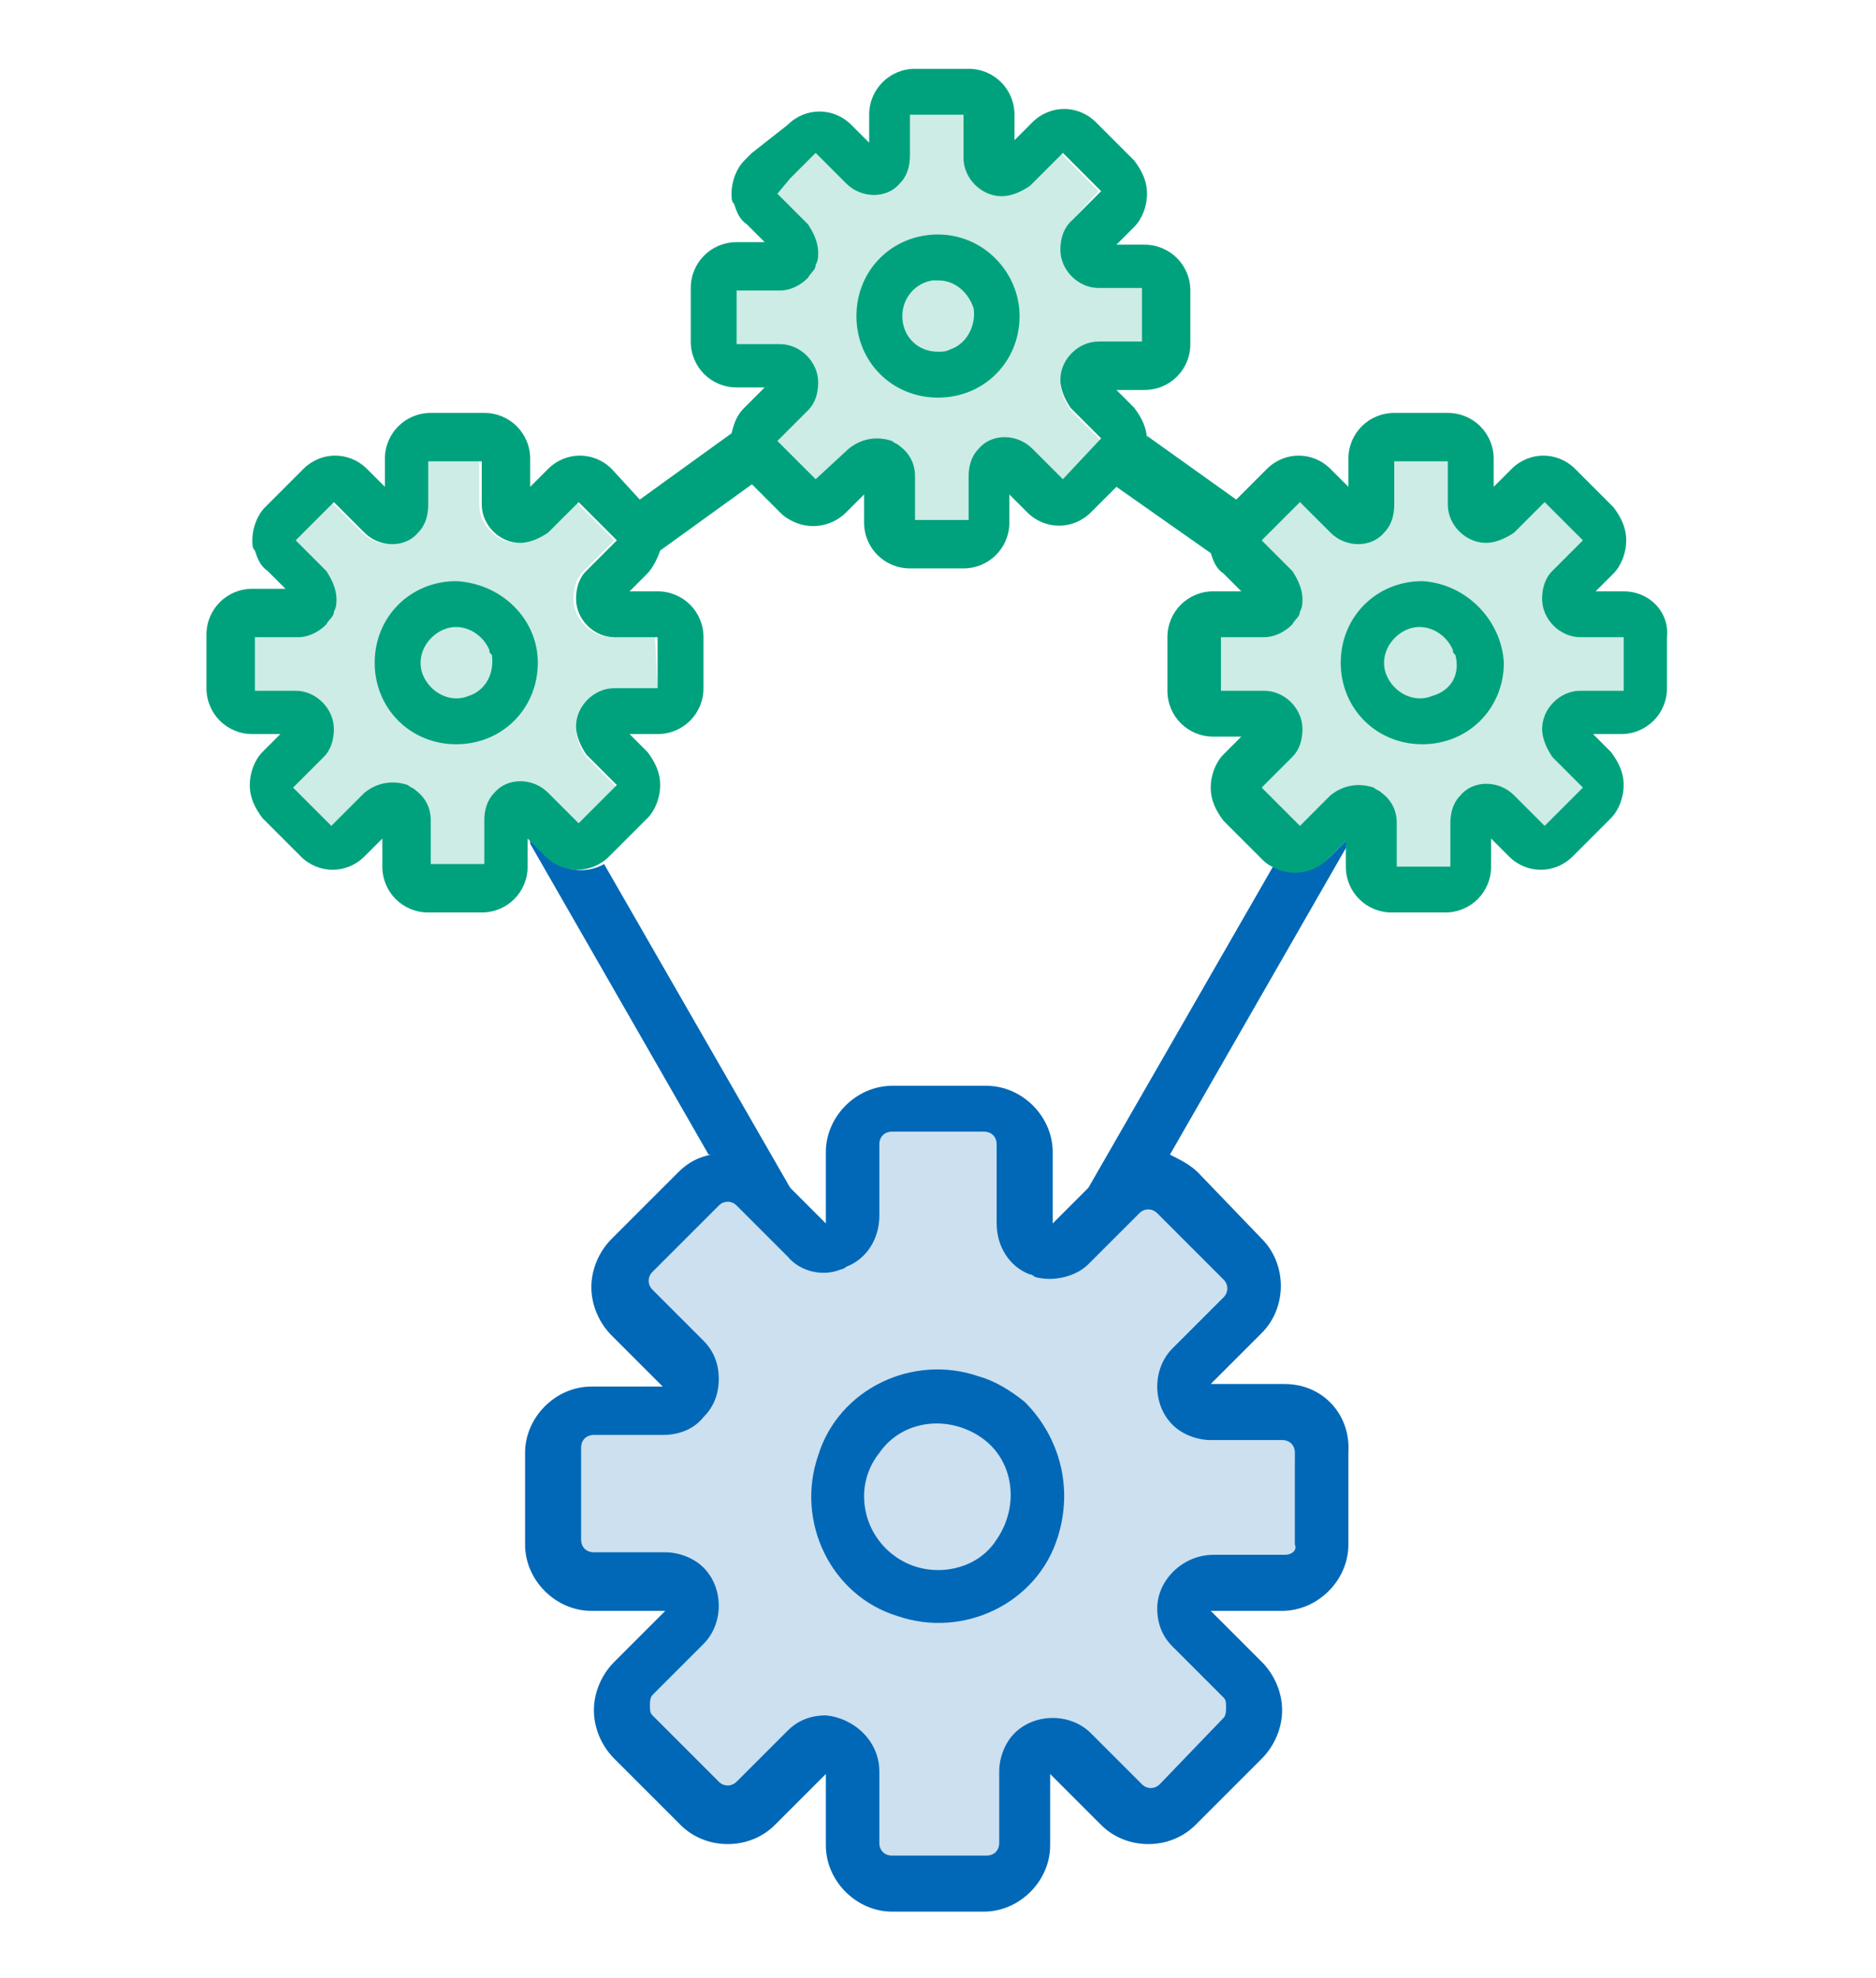
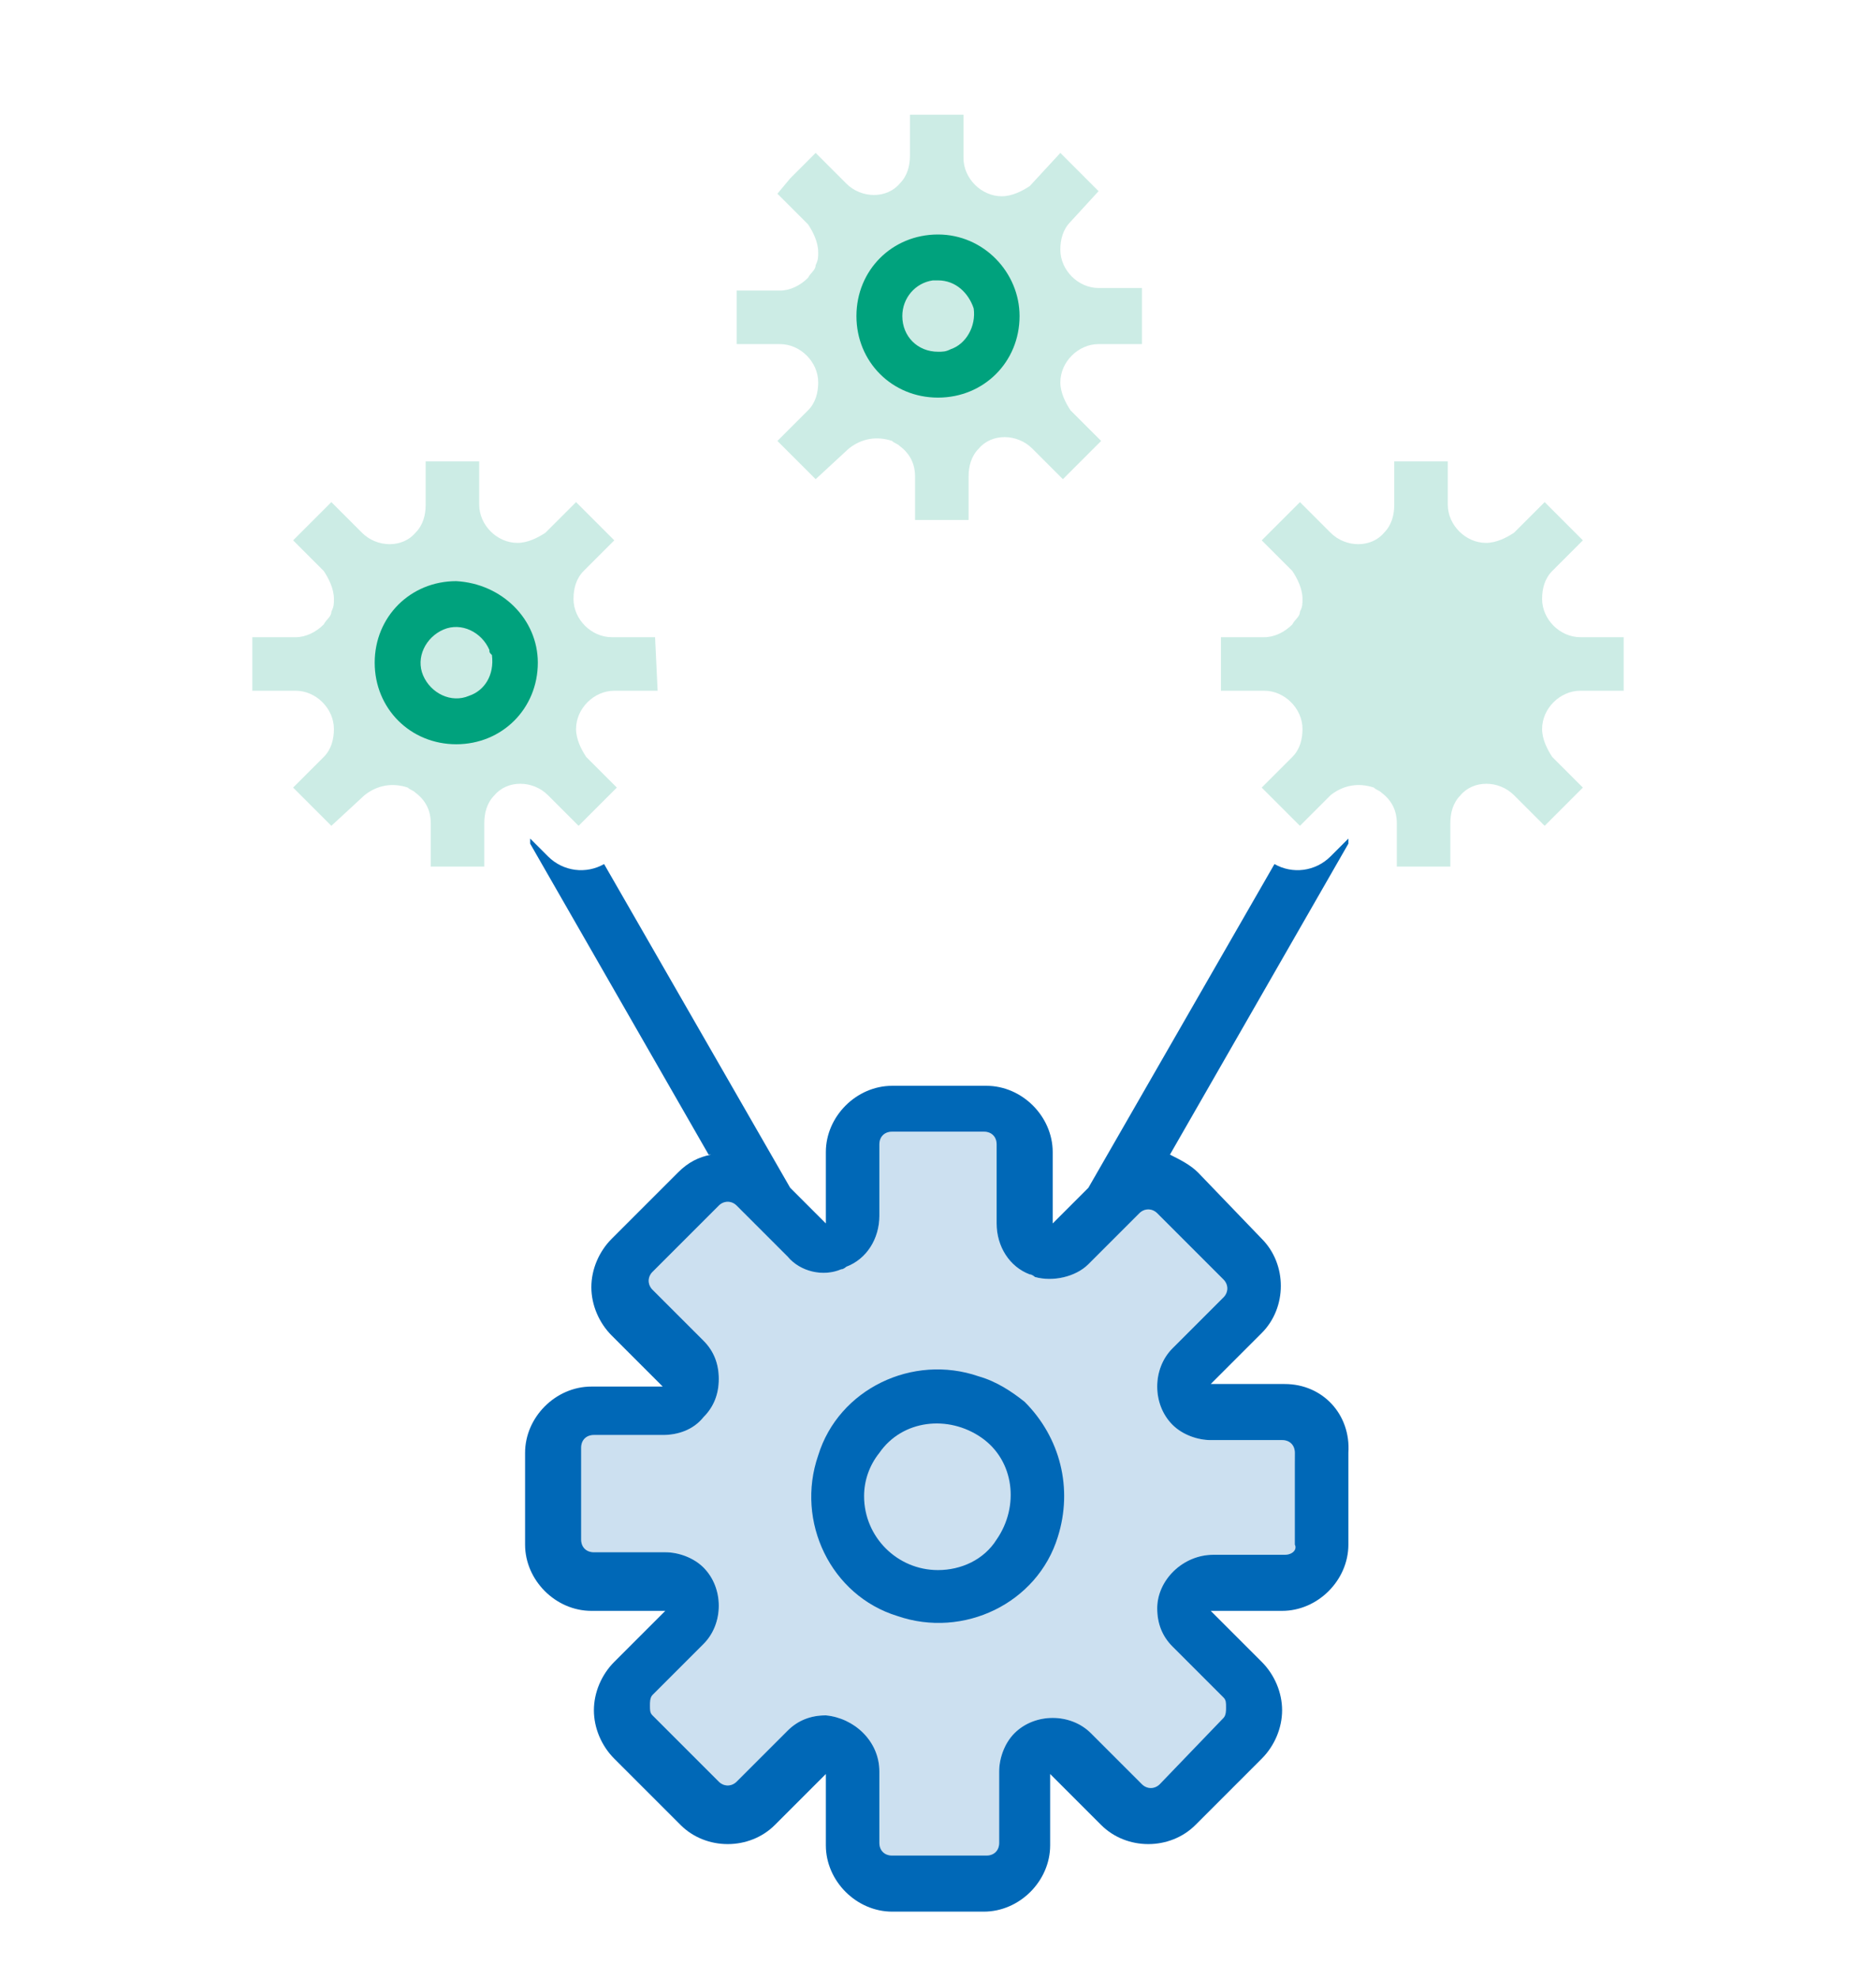
<svg xmlns="http://www.w3.org/2000/svg" version="1.1" id="レイヤー_1" x="0px" y="0px" viewBox="0 0 73.6 77.6" style="enable-background:new 0 0 73.6 77.6;" xml:space="preserve">
  <style type="text/css">
	.st0{fill:#0068B7;}
	.st1{opacity:0.9;fill:#0068B7;enable-background:new    ;}
	.st2{opacity:0.9;fill:#FFFFFF;}
	.st3{fill:#007CC3;}
	.st4{opacity:0.2;fill:#00A27D;enable-background:new    ;}
	.st5{fill:#00A27D;}
	.st6{opacity:0.2;fill:#0068B7;enable-background:new    ;}
	.st7{fill:none;}
	.st8{opacity:0.2;fill:#00A27D;}
	.st9{opacity:0.2;fill:#0068B7;}
	.st10{opacity:0.8;fill:#0068B7;enable-background:new    ;}
</style>
-   <path id="パス_1271_1_" class="st3" d="M45.8,27.1L45.8,27.1C45.8,27.1,45.8,27.1,45.8,27.1L45.8,27.1z" />
  <path id="パス_1319_1_" class="st4" d="M25.8,27.1C25.8,27.1,25.8,27.1,25.8,27.1l-1.7,0c-0.8,0-1.5,0.7-1.5,1.5  c0,0.4,0.2,0.8,0.4,1.1l1.2,1.2c0,0,0,0,0,0l-1.5,1.5c0,0,0,0,0,0c0,0,0,0,0,0l-1.2-1.2c-0.6-0.6-1.6-0.6-2.1,0  c-0.3,0.3-0.4,0.7-0.4,1.1v1.7c0,0,0,0,0,0h-2.1c0,0,0,0,0,0v-1.7c0-0.5-0.2-0.9-0.6-1.2c-0.1-0.1-0.2-0.1-0.3-0.2  c-0.6-0.2-1.2-0.1-1.7,0.3L13,32.4c0,0,0,0,0,0c0,0,0,0,0,0l0,0l-1.5-1.5c0,0,0,0,0,0l1.2-1.2c0.3-0.3,0.4-0.7,0.4-1.1  c0-0.8-0.7-1.5-1.5-1.5H9.9c0,0,0,0,0,0V25c0,0,0,0,0,0h1.7c0.4,0,0.8-0.2,1.1-0.5c0.1-0.2,0.3-0.3,0.3-0.5c0.1-0.2,0.1-0.3,0.1-0.5  c0-0.4-0.2-0.8-0.4-1.1l-1.2-1.2c0,0,0,0,0,0l0.5-0.5l1-1c0,0,0,0,0,0c0,0,0,0,0,0l1.2,1.2c0.6,0.6,1.6,0.6,2.1,0  c0.3-0.3,0.4-0.7,0.4-1.1v-1.7c0,0,0,0,0,0h2.1c0,0,0,0,0,0v1.7c0,0.8,0.7,1.5,1.5,1.5c0.4,0,0.8-0.2,1.1-0.4l1.2-1.2c0,0,0,0,0,0  c0,0,0,0,0,0l1.5,1.5c0,0,0,0,0,0l-1.2,1.2c-0.3,0.3-0.4,0.7-0.4,1.1c0,0.8,0.7,1.5,1.5,1.5h1.7c0,0,0,0,0,0L25.8,27.1z" />
  <path id="パス_1323_1_" class="st5" d="M17.9,22.8c-1.8,0-3.2,1.4-3.2,3.2c0,1.8,1.4,3.2,3.2,3.2c1.8,0,3.2-1.4,3.2-3.2  C21.1,24.3,19.7,22.9,17.9,22.8C17.9,22.8,17.9,22.8,17.9,22.8z M18.4,27.3c-0.7,0.3-1.5-0.1-1.8-0.8c-0.3-0.7,0.1-1.5,0.8-1.8  c0.7-0.3,1.5,0.1,1.8,0.8c0,0.1,0,0.1,0.1,0.2l0,0l0,0C19.4,26.5,19,27.1,18.4,27.3L18.4,27.3z" />
  <path id="パス_1324_1_" class="st4" d="M44.8,13.5C44.8,13.5,44.8,13.5,44.8,13.5l-1.7,0c-0.8,0-1.5,0.7-1.5,1.5  c0,0.4,0.2,0.8,0.4,1.1l1.2,1.2c0,0,0,0,0,0l-1.5,1.5c0,0,0,0,0,0c0,0,0,0,0,0l-1.2-1.2c-0.6-0.6-1.6-0.6-2.1,0  c-0.3,0.3-0.4,0.7-0.4,1.1v1.7c0,0,0,0,0,0h-2.1c0,0,0,0,0,0v-1.7c0-0.5-0.2-0.9-0.6-1.2c-0.1-0.1-0.2-0.1-0.3-0.2  c-0.6-0.2-1.2-0.1-1.7,0.3L32,18.8c0,0,0,0,0,0l0,0l-1.5-1.5c0,0,0,0,0,0l1.2-1.2c0.3-0.3,0.4-0.7,0.4-1.1c0-0.8-0.7-1.5-1.5-1.5  h-1.7c0,0,0,0,0,0v-2.1c0,0,0,0,0,0h1.7c0.4,0,0.8-0.2,1.1-0.5c0.1-0.2,0.3-0.3,0.3-0.5c0.1-0.2,0.1-0.3,0.1-0.5  c0-0.4-0.2-0.8-0.4-1.1l-1.2-1.2c0,0,0,0,0,0L31,7l1-1c0,0,0,0,0,0c0,0,0,0,0,0l1.2,1.2c0.6,0.6,1.6,0.6,2.1,0  c0.3-0.3,0.4-0.7,0.4-1.1V4.5c0,0,0,0,0,0h2.1c0,0,0,0,0,0v1.7c0,0.8,0.7,1.5,1.5,1.5c0.4,0,0.8-0.2,1.1-0.4L41.6,6c0,0,0,0,0,0  c0,0,0,0,0,0l1.5,1.5c0,0,0,0,0,0L42,8.7c-0.3,0.3-0.4,0.7-0.4,1.1c0,0.8,0.7,1.5,1.5,1.5h1.7c0,0,0,0,0,0L44.8,13.5z" />
  <path id="パス_1328_1_" class="st5" d="M36.8,9.2c-1.8,0-3.2,1.4-3.2,3.2c0,1.8,1.4,3.2,3.2,3.2c1.8,0,3.2-1.4,3.2-3.2  C40,10.7,38.6,9.2,36.8,9.2C36.8,9.2,36.8,9.2,36.8,9.2z M37.3,13.7c-0.2,0.1-0.3,0.1-0.5,0.1c-0.8,0-1.4-0.6-1.4-1.4  c0-0.7,0.5-1.3,1.2-1.4c0.1,0,0.1,0,0.2,0c0.7,0,1.2,0.5,1.4,1.1l0,0l0,0C38.3,12.8,37.9,13.5,37.3,13.7L37.3,13.7z" />
  <path id="パス_1329_1_" class="st4" d="M63.7,27.1C63.7,27.1,63.7,27.1,63.7,27.1l-1.7,0c-0.8,0-1.5,0.7-1.5,1.5  c0,0.4,0.2,0.8,0.4,1.1l1.2,1.2c0,0,0,0,0,0l-1.5,1.5c0,0,0,0,0,0c0,0,0,0,0,0l-1.2-1.2c-0.6-0.6-1.6-0.6-2.1,0  c-0.3,0.3-0.4,0.7-0.4,1.1v1.7c0,0,0,0,0,0h-2.1c0,0,0,0,0,0v-1.7c0-0.5-0.2-0.9-0.6-1.2c-0.1-0.1-0.2-0.1-0.3-0.2  c-0.6-0.2-1.2-0.1-1.7,0.3l-1.2,1.2c0,0,0,0,0,0c0,0,0,0,0,0l0,0l-1.5-1.5c0,0,0,0,0,0l1.2-1.2c0.3-0.3,0.4-0.7,0.4-1.1  c0-0.8-0.7-1.5-1.5-1.5h-1.7c0,0,0,0,0,0V25c0,0,0,0,0,0h1.7c0.4,0,0.8-0.2,1.1-0.5c0.1-0.2,0.3-0.3,0.3-0.5  c0.1-0.2,0.1-0.3,0.1-0.5c0-0.4-0.2-0.8-0.4-1.1l-1.2-1.2c0,0,0,0,0,0l0.5-0.5l1-1c0,0,0,0,0,0c0,0,0,0,0,0l1.2,1.2  c0.6,0.6,1.6,0.6,2.1,0c0.3-0.3,0.4-0.7,0.4-1.1v-1.7c0,0,0,0,0,0h2.1c0,0,0,0,0,0v1.7c0,0.8,0.7,1.5,1.5,1.5c0.4,0,0.8-0.2,1.1-0.4  l1.2-1.2c0,0,0,0,0,0c0,0,0,0,0,0l1.5,1.5c0,0,0,0,0,0l-1.2,1.2c-0.3,0.3-0.4,0.7-0.4,1.1c0,0.8,0.7,1.5,1.5,1.5h1.7c0,0,0,0,0,0  L63.7,27.1z" />
  <path id="パス_1330_1_" class="st6" d="M50.9,60.5c0,0.3-0.2,0.5-0.5,0.5h-2.8c-1.2,0-2.2,1-2.2,2.1c0,0.6,0.2,1.1,0.6,1.5l2,2  c0.1,0.1,0.1,0.2,0.1,0.4l0,0c0,0.1,0,0.3-0.1,0.4L45.5,70c-0.2,0.2-0.5,0.2-0.7,0c0,0,0,0,0,0l-2-2c-0.8-0.8-2.2-0.8-3,0  c-0.4,0.4-0.6,1-0.6,1.5v2.8c0,0.3-0.2,0.5-0.5,0.5H35c-0.3,0-0.5-0.2-0.5-0.5v-2.8c0-1.2-1-2.1-2.1-2.2c-0.6,0-1.1,0.2-1.5,0.6  l-2,2c-0.2,0.2-0.5,0.2-0.7,0c0,0,0,0,0,0l-2.6-2.6c-0.1-0.1-0.1-0.2-0.1-0.4l0,0c0-0.1,0-0.3,0.1-0.4l2-2c0.8-0.8,0.8-2.2,0-3  c-0.4-0.4-1-0.6-1.5-0.6h-2.8c-0.3,0-0.5-0.2-0.5-0.5v-3.6c0-0.3,0.2-0.5,0.5-0.5H26c0.6,0,1.2-0.2,1.6-0.7c0.4-0.4,0.6-0.9,0.6-1.5  c0-0.6-0.2-1.1-0.6-1.5l-2-2c-0.2-0.2-0.2-0.5,0-0.7l2.6-2.6c0.2-0.2,0.5-0.2,0.7,0c0,0,0,0,0,0l0.4,0.4l1.6,1.6  c0.5,0.6,1.4,0.8,2.1,0.5c0.1,0,0.2-0.1,0.2-0.1c0.8-0.3,1.3-1.1,1.3-2v-2.8c0-0.3,0.2-0.5,0.5-0.5h3.6c0.3,0,0.5,0.2,0.5,0.5V48  c0,0.9,0.5,1.7,1.3,2c0.1,0,0.2,0.1,0.2,0.1c0.7,0.2,1.6,0,2.1-0.5l1.6-1.6l0.4-0.4c0.2-0.2,0.5-0.2,0.7,0c0,0,0,0,0,0l2.6,2.6  c0.2,0.2,0.2,0.5,0,0.7l-2,2c-0.8,0.8-0.8,2.2,0,3c0.4,0.4,1,0.6,1.5,0.6h2.8c0.3,0,0.5,0.2,0.5,0.5L50.9,60.5z" />
  <path class="st7" d="M50.4,56.4h-2.8c-0.6,0-1.1-0.2-1.5-0.6c-0.8-0.8-0.8-2.2,0-3l2-2c0.2-0.2,0.2-0.5,0-0.7l-2.6-2.6c0,0,0,0,0,0  c-0.2-0.2-0.5-0.2-0.7,0l-0.4,0.4l-1.6,1.6c-0.5,0.6-1.4,0.8-2.1,0.5c-0.1,0-0.2-0.1-0.2-0.1c-0.8-0.3-1.3-1.1-1.3-2v-2.8  c0-0.3-0.2-0.5-0.5-0.5H35c-0.3,0-0.5,0.2-0.5,0.5V48c0,0.9-0.5,1.7-1.3,2C33.1,50,33,50,32.9,50c-0.7,0.2-1.6,0-2.1-0.5l-1.6-1.6  l-0.4-0.4c0,0,0,0,0,0c-0.2-0.2-0.5-0.2-0.7,0L25.6,50c-0.2,0.2-0.2,0.5,0,0.7l2,2c0.4,0.4,0.6,0.9,0.6,1.5c0,0.6-0.2,1.1-0.6,1.5  c-0.4,0.4-1,0.7-1.6,0.7h-2.8c-0.3,0-0.5,0.2-0.5,0.5v3.6c0,0.3,0.2,0.5,0.5,0.5H26c0.6,0,1.1,0.2,1.5,0.6c0.8,0.8,0.8,2.2,0,3l-2,2  c-0.1,0.1-0.1,0.2-0.1,0.4c0,0.1,0,0.3,0.1,0.4l2.6,2.6c0,0,0,0,0,0c0.2,0.2,0.5,0.2,0.7,0l2-2c0.4-0.4,1-0.6,1.5-0.6  c1.2,0,2.1,1,2.1,2.2v2.8c0,0.3,0.2,0.5,0.5,0.5h3.6c0.3,0,0.5-0.2,0.5-0.5v-2.8c0-0.6,0.2-1.1,0.6-1.5c0.8-0.8,2.2-0.8,3,0l2,2  c0,0,0,0,0,0c0.2,0.2,0.5,0.2,0.7,0l2.6-2.6c0.1-0.1,0.1-0.2,0.1-0.4c0-0.1,0-0.3-0.1-0.4l-2-2c-0.4-0.4-0.6-1-0.6-1.5  c0-1.2,1-2.1,2.2-2.1h2.8c0.3,0,0.5-0.2,0.5-0.5l0-3.6C50.9,56.6,50.7,56.4,50.4,56.4z" />
  <path class="st0" d="M50.4,54.3h-2.9c0,0,0,0,0,0c0,0,0,0,0,0l2-2c1-1,1-2.7,0-3.7L47,46c-0.3-0.3-0.7-0.5-1.1-0.7l0,0l7-12.2v-0.2  l-0.7,0.7c-0.6,0.6-1.5,0.7-2.2,0.3l-7.3,12.7l0,0L41.3,48l0,0l0,0l0,0c0,0,0,0,0,0v-2.8c0-1.4-1.2-2.6-2.6-2.6H35  c-1.4,0-2.6,1.2-2.6,2.6V48c0,0,0,0,0,0l0,0l0,0c0,0,0,0,0,0L31,46.6l0,0l0,0l-7.3-12.7c-0.7,0.4-1.6,0.3-2.2-0.3l-0.7-0.7v0.2  l7,12.2c0,0,0.1,0,0.1,0c-0.5,0.1-0.9,0.3-1.3,0.7l-2.6,2.6c-0.5,0.5-0.8,1.2-0.8,1.9c0,0.7,0.3,1.4,0.8,1.9l2,2l0,0c0,0,0,0,0,0  c0,0,0,0,0,0h-2.8c-1.4,0-2.6,1.2-2.6,2.6v3.6c0,1.4,1.2,2.6,2.6,2.6h2.9c0,0,0,0,0,0c0,0,0,0,0,0l-2,2c-0.5,0.5-0.8,1.2-0.8,1.9  c0,0.7,0.3,1.4,0.8,1.9l2.6,2.6c1,1,2.7,1,3.7,0l2-2l0,0l0,0l0,0c0,0,0,0,0,0v2.8c0,1.4,1.2,2.6,2.6,2.6h3.6c1.4,0,2.6-1.2,2.6-2.6  v-2.8c0,0,0,0,0,0c0,0,0,0,0,0l0,0c0,0,0,0,0,0l2,2c1,1,2.7,1,3.7,0l2.6-2.6c0.5-0.5,0.8-1.2,0.8-1.9c0-0.7-0.3-1.4-0.8-1.9l-2-2  l0,0c0,0,0,0,0,0c0,0,0,0,0,0h2.8c1.4,0,2.6-1.2,2.6-2.6v-3.6C53,55.5,51.9,54.3,50.4,54.3z M50.4,61h-2.8c-1.2,0-2.2,1-2.2,2.1  c0,0.6,0.2,1.1,0.6,1.5l2,2c0.1,0.1,0.1,0.2,0.1,0.4c0,0.1,0,0.3-0.1,0.4L45.5,70c-0.2,0.2-0.5,0.2-0.7,0c0,0,0,0,0,0l-2-2  c-0.8-0.8-2.2-0.8-3,0c-0.4,0.4-0.6,1-0.6,1.5v2.8c0,0.3-0.2,0.5-0.5,0.5H35c-0.3,0-0.5-0.2-0.5-0.5v-2.8c0-1.2-1-2.1-2.1-2.2  c-0.6,0-1.1,0.2-1.5,0.6l-2,2c-0.2,0.2-0.5,0.2-0.7,0c0,0,0,0,0,0l-2.6-2.6c-0.1-0.1-0.1-0.2-0.1-0.4c0-0.1,0-0.3,0.1-0.4l2-2  c0.8-0.8,0.8-2.2,0-3c-0.4-0.4-1-0.6-1.5-0.6h-2.8c-0.3,0-0.5-0.2-0.5-0.5v-3.6c0-0.3,0.2-0.5,0.5-0.5H26c0.6,0,1.2-0.2,1.6-0.7  c0.4-0.4,0.6-0.9,0.6-1.5c0-0.6-0.2-1.1-0.6-1.5l-2-2c-0.2-0.2-0.2-0.5,0-0.7l2.6-2.6c0.2-0.2,0.5-0.2,0.7,0c0,0,0,0,0,0l0.4,0.4  l1.6,1.6c0.5,0.6,1.4,0.8,2.1,0.5c0.1,0,0.2-0.1,0.2-0.1c0.8-0.3,1.3-1.1,1.3-2v-2.8c0-0.3,0.2-0.5,0.5-0.5h3.6  c0.3,0,0.5,0.2,0.5,0.5V48c0,0.9,0.5,1.7,1.3,2c0.1,0,0.2,0.1,0.2,0.1c0.7,0.2,1.6,0,2.1-0.5l1.6-1.6l0.4-0.4c0.2-0.2,0.5-0.2,0.7,0  c0,0,0,0,0,0l2.6,2.6c0.2,0.2,0.2,0.5,0,0.7l-2,2c-0.8,0.8-0.8,2.2,0,3c0.4,0.4,1,0.6,1.5,0.6h2.8c0.3,0,0.5,0.2,0.5,0.5l0,3.6  C50.9,60.8,50.7,61,50.4,61z" />
  <path id="パス_1340_1_" class="st0" d="M38.4,54c-2.6-0.9-5.5,0.5-6.3,3.1c-0.9,2.6,0.5,5.5,3.1,6.3c2.6,0.9,5.5-0.5,6.3-3.1  c0.6-1.9,0.1-3.9-1.3-5.3C39.7,54.6,39.1,54.2,38.4,54z M36.8,61.6c-1.6,0-2.9-1.3-2.9-2.9c0-0.6,0.2-1.2,0.6-1.7l0,0  c0.9-1.3,2.7-1.5,4-0.6c1.3,0.9,1.5,2.7,0.6,4C38.6,61.2,37.7,61.6,36.8,61.6z" />
  <path class="st7" d="M22.6,23.4c0-0.4,0.2-0.8,0.4-1.1l1.2-1.2c0,0,0,0,0,0l-1.5-1.5c0,0,0,0,0,0c0,0,0,0,0,0l-1.2,1.2  c-0.3,0.3-0.7,0.4-1.1,0.4c-0.8,0-1.5-0.7-1.5-1.5v-1.7c0,0,0,0,0,0h-2.1c0,0,0,0,0,0v1.7c0,0.4-0.2,0.8-0.4,1.1  c-0.6,0.6-1.6,0.6-2.1,0L13,19.7c0,0,0,0,0,0c0,0,0,0,0,0l-1,1l-0.5,0.5c0,0,0,0,0,0l1.2,1.2c0.3,0.3,0.4,0.7,0.4,1.1  c0,0.2,0,0.3-0.1,0.5c-0.1,0.2-0.2,0.4-0.3,0.5c-0.3,0.3-0.7,0.5-1.1,0.5H10c0,0,0,0,0,0v2.1c0,0,0,0,0,0h1.7c0.8,0,1.5,0.7,1.5,1.5  c0,0.4-0.2,0.8-0.4,1.1l-1.2,1.2c0,0,0,0,0,0l1.5,1.5c0,0,0,0,0,0c0,0,0,0,0,0l1.2-1.2c0.4-0.4,1.1-0.6,1.7-0.3  c0.1,0.1,0.2,0.1,0.3,0.2c0.4,0.3,0.6,0.7,0.6,1.2v1.7c0,0,0,0,0,0h2.1c0,0,0,0,0,0v-1.7c0-0.4,0.2-0.8,0.4-1.1  c0.6-0.6,1.6-0.6,2.1,0l1.2,1.2c0,0,0,0,0,0c0,0,0,0,0,0l1.5-1.5c0,0,0,0,0,0l-1.2-1.2c-0.3-0.3-0.4-0.7-0.4-1.1  c0-0.8,0.7-1.5,1.5-1.5h1.7c0,0,0,0,0,0l0-2.1c0,0,0,0,0,0h-1.7C23.3,24.9,22.6,24.3,22.6,23.4z" />
  <path class="st7" d="M42,16.1c-0.3-0.3-0.4-0.7-0.4-1.1c0-0.8,0.7-1.5,1.5-1.5h1.7c0,0,0,0,0,0l0-2.1c0,0,0,0,0,0h-1.7  c-0.8,0-1.5-0.7-1.5-1.5c0-0.4,0.2-0.8,0.4-1.1l1.2-1.2c0,0,0,0,0,0L41.7,6c0,0,0,0,0,0c0,0,0,0,0,0l-1.2,1.2  c-0.3,0.3-0.7,0.4-1.1,0.4c-0.8,0-1.5-0.7-1.5-1.5V4.5c0,0,0,0,0,0h-2.1c0,0,0,0,0,0v1.7c0,0.4-0.2,0.8-0.4,1.1  c-0.6,0.6-1.6,0.6-2.1,0L32,6c0,0,0,0,0,0c0,0,0,0,0,0l-1,1l-0.5,0.5c0,0,0,0,0,0l1.2,1.2c0.3,0.3,0.4,0.7,0.4,1.1  c0,0.2,0,0.3-0.1,0.5c-0.1,0.2-0.2,0.4-0.3,0.5c-0.3,0.3-0.7,0.5-1.1,0.5h-1.7c0,0,0,0,0,0v2.1c0,0,0,0,0,0h1.7  c0.8,0,1.5,0.7,1.5,1.5c0,0.4-0.2,0.8-0.4,1.1l-1.2,1.2c0,0,0,0,0,0l1.5,1.5c0,0,0,0,0,0c0,0,0,0,0,0l1.2-1.2  c0.4-0.4,1.1-0.6,1.7-0.3c0.1,0.1,0.2,0.1,0.3,0.2c0.4,0.3,0.6,0.7,0.6,1.2v1.7c0,0,0,0,0,0h2.1c0,0,0,0,0,0v-1.7  c0-0.4,0.2-0.8,0.4-1.1c0.6-0.6,1.6-0.6,2.1,0l1.2,1.2c0,0,0,0,0,0c0,0,0,0,0,0l1.5-1.5c0,0,0,0,0,0L42,16.1z" />
  <polygon class="st7" points="26,21.2 26,21.2 26,21.2 " />
  <path class="st7" d="M63.7,24.9H62c-0.8,0-1.5-0.7-1.5-1.5c0-0.4,0.2-0.8,0.4-1.1l1.2-1.2c0,0,0,0,0,0l-1.5-1.5c0,0,0,0,0,0  c0,0,0,0,0,0l-1.2,1.2c-0.3,0.3-0.7,0.4-1.1,0.4c-0.8,0-1.5-0.7-1.5-1.5v-1.7c0,0,0,0,0,0h-2.1c0,0,0,0,0,0v1.7  c0,0.4-0.2,0.8-0.4,1.1c-0.6,0.6-1.6,0.6-2.1,0l-1.2-1.2c0,0,0,0,0,0c0,0,0,0,0,0l-1,1l-0.5,0.5c0,0,0,0,0,0l1.2,1.2  c0.3,0.3,0.4,0.7,0.4,1.1c0,0.2,0,0.3-0.1,0.5c-0.1,0.2-0.2,0.4-0.3,0.5c-0.3,0.3-0.7,0.5-1.1,0.5h-1.7c0,0,0,0,0,0v2.1c0,0,0,0,0,0  h1.7c0.8,0,1.5,0.7,1.5,1.5c0,0.4-0.2,0.8-0.4,1.1l-1.2,1.2c0,0,0,0,0,0l1.5,1.5c0,0,0,0,0,0c0,0,0,0,0,0l1.2-1.2  c0.4-0.4,1.1-0.6,1.7-0.3c0.1,0.1,0.2,0.1,0.3,0.2c0.4,0.3,0.6,0.7,0.6,1.2v1.7c0,0,0,0,0,0h2.1c0,0,0,0,0,0v-1.7  c0-0.4,0.2-0.8,0.4-1.1c0.6-0.6,1.6-0.6,2.1,0l1.2,1.2c0,0,0,0,0,0c0,0,0,0,0,0l1.5-1.5c0,0,0,0,0,0L61,29.7  c-0.3-0.3-0.4-0.7-0.4-1.1c0-0.8,0.7-1.5,1.5-1.5h1.7c0,0,0,0,0,0L63.7,24.9C63.7,25,63.7,24.9,63.7,24.9z" />
  <polygon class="st7" points="26,21.2 26,21.2 26,21.2 " />
  <path class="st7" d="M22.6,23.4c0-0.4,0.2-0.8,0.4-1.1l1.2-1.2c0,0,0,0,0,0l-1.5-1.5c0,0,0,0,0,0c0,0,0,0,0,0l-1.2,1.2  c-0.3,0.3-0.7,0.4-1.1,0.4c-0.8,0-1.5-0.7-1.5-1.5v-1.7c0,0,0,0,0,0h-2.1c0,0,0,0,0,0v1.7c0,0.4-0.2,0.8-0.4,1.1  c-0.6,0.6-1.6,0.6-2.1,0L13,19.7c0,0,0,0,0,0c0,0,0,0,0,0l-1,1l-0.5,0.5c0,0,0,0,0,0l1.2,1.2c0.3,0.3,0.4,0.7,0.4,1.1  c0,0.2,0,0.3-0.1,0.5c-0.1,0.2-0.2,0.4-0.3,0.5c-0.3,0.3-0.7,0.5-1.1,0.5H10c0,0,0,0,0,0v2.1c0,0,0,0,0,0h1.7c0.8,0,1.5,0.7,1.5,1.5  c0,0.4-0.2,0.8-0.4,1.1l-1.2,1.2c0,0,0,0,0,0l1.5,1.5c0,0,0,0,0,0c0,0,0,0,0,0l1.2-1.2c0.4-0.4,1.1-0.6,1.7-0.3  c0.1,0.1,0.2,0.1,0.3,0.2c0.4,0.3,0.6,0.7,0.6,1.2v1.7c0,0,0,0,0,0h2.1c0,0,0,0,0,0v-1.7c0-0.4,0.2-0.8,0.4-1.1  c0.6-0.6,1.6-0.6,2.1,0l1.2,1.2c0,0,0,0,0,0c0,0,0,0,0,0l1.5-1.5c0,0,0,0,0,0l-1.2-1.2c-0.3-0.3-0.4-0.7-0.4-1.1  c0-0.8,0.7-1.5,1.5-1.5h1.7c0,0,0,0,0,0l0-2.1c0,0,0,0,0,0h-1.7C23.3,24.9,22.6,24.3,22.6,23.4z" />
  <path class="st7" d="M42,16.1c-0.3-0.3-0.4-0.7-0.4-1.1c0-0.8,0.7-1.5,1.5-1.5h1.7c0,0,0,0,0,0l0-2.1c0,0,0,0,0,0h-1.7  c-0.8,0-1.5-0.7-1.5-1.5c0-0.4,0.2-0.8,0.4-1.1l1.2-1.2c0,0,0,0,0,0L41.7,6c0,0,0,0,0,0c0,0,0,0,0,0l-1.2,1.2  c-0.3,0.3-0.7,0.4-1.1,0.4c-0.8,0-1.5-0.7-1.5-1.5V4.5c0,0,0,0,0,0h-2.1c0,0,0,0,0,0v1.7c0,0.4-0.2,0.8-0.4,1.1  c-0.6,0.6-1.6,0.6-2.1,0L32,6c0,0,0,0,0,0c0,0,0,0,0,0l-1,1l-0.5,0.5c0,0,0,0,0,0l1.2,1.2c0.3,0.3,0.4,0.7,0.4,1.1  c0,0.2,0,0.3-0.1,0.5c-0.1,0.2-0.2,0.4-0.3,0.5c-0.3,0.3-0.7,0.5-1.1,0.5h-1.7c0,0,0,0,0,0v2.1c0,0,0,0,0,0h1.7  c0.8,0,1.5,0.7,1.5,1.5c0,0.4-0.2,0.8-0.4,1.1l-1.2,1.2c0,0,0,0,0,0l1.5,1.5c0,0,0,0,0,0c0,0,0,0,0,0l1.2-1.2  c0.4-0.4,1.1-0.6,1.7-0.3c0.1,0.1,0.2,0.1,0.3,0.2c0.4,0.3,0.6,0.7,0.6,1.2v1.7c0,0,0,0,0,0h2.1c0,0,0,0,0,0v-1.7  c0-0.4,0.2-0.8,0.4-1.1c0.6-0.6,1.6-0.6,2.1,0l1.2,1.2c0,0,0,0,0,0c0,0,0,0,0,0l1.5-1.5c0,0,0,0,0,0L42,16.1z" />
  <path class="st7" d="M63.7,24.9H62c-0.8,0-1.5-0.7-1.5-1.5c0-0.4,0.2-0.8,0.4-1.1l1.2-1.2c0,0,0,0,0,0l-1.5-1.5c0,0,0,0,0,0  c0,0,0,0,0,0l-1.2,1.2c-0.3,0.3-0.7,0.4-1.1,0.4c-0.8,0-1.5-0.7-1.5-1.5v-1.7c0,0,0,0,0,0h-2.1c0,0,0,0,0,0v1.7  c0,0.4-0.2,0.8-0.4,1.1c-0.6,0.6-1.6,0.6-2.1,0l-1.2-1.2c0,0,0,0,0,0c0,0,0,0,0,0l-1,1l-0.5,0.5c0,0,0,0,0,0l1.2,1.2  c0.3,0.3,0.4,0.7,0.4,1.1c0,0.2,0,0.3-0.1,0.5c-0.1,0.2-0.2,0.4-0.3,0.5c-0.3,0.3-0.7,0.5-1.1,0.5h-1.7c0,0,0,0,0,0v2.1c0,0,0,0,0,0  h1.7c0.8,0,1.5,0.7,1.5,1.5c0,0.4-0.2,0.8-0.4,1.1l-1.2,1.2c0,0,0,0,0,0l1.5,1.5c0,0,0,0,0,0c0,0,0,0,0,0l1.2-1.2  c0.4-0.4,1.1-0.6,1.7-0.3c0.1,0.1,0.2,0.1,0.3,0.2c0.4,0.3,0.6,0.7,0.6,1.2v1.7c0,0,0,0,0,0h2.1c0,0,0,0,0,0v-1.7  c0-0.4,0.2-0.8,0.4-1.1c0.6-0.6,1.6-0.6,2.1,0l1.2,1.2c0,0,0,0,0,0c0,0,0,0,0,0l1.5-1.5c0,0,0,0,0,0L61,29.7  c-0.3-0.3-0.4-0.7-0.4-1.1c0-0.8,0.7-1.5,1.5-1.5h1.7c0,0,0,0,0,0L63.7,24.9C63.7,25,63.7,24.9,63.7,24.9z" />
-   <path class="st5" d="M63.7,23.2h-1.1l0.7-0.7c0.3-0.3,0.5-0.8,0.5-1.3c0-0.5-0.2-0.9-0.5-1.3l-1.5-1.5c-0.7-0.7-1.8-0.7-2.5,0  l-0.7,0.7v-1.1c0-1-0.8-1.8-1.8-1.8h-2.1c-1,0-1.8,0.8-1.8,1.8v1.1l-0.7-0.7c-0.7-0.7-1.8-0.7-2.5,0l-1.2,1.2l0,0l0,0l-3.5-2.5  c0,0.1,0,0.1,0,0.2c0-0.5-0.2-0.9-0.5-1.3l-0.7-0.7h1.1c1,0,1.8-0.8,1.8-1.8v-2.1c0-1-0.8-1.8-1.8-1.8h-1.1l0.7-0.7  c0.3-0.3,0.5-0.8,0.5-1.3c0-0.5-0.2-0.9-0.5-1.3l-1.5-1.5c-0.7-0.7-1.8-0.7-2.5,0l-0.7,0.7V4.5c0-1-0.8-1.8-1.8-1.8h-2.1  c-1,0-1.8,0.8-1.8,1.8v1.1l-0.7-0.7c-0.7-0.7-1.8-0.7-2.5,0L29.5,6l-0.3,0.3c-0.3,0.3-0.5,0.8-0.5,1.3c0,0.2,0,0.3,0.1,0.4  c0.1,0.3,0.2,0.6,0.5,0.8l0.7,0.7h-1.1c-1,0-1.8,0.8-1.8,1.8v2.1c0,1,0.8,1.8,1.8,1.8h1.1L29.2,16c-0.3,0.3-0.4,0.6-0.5,1  c0,0,0,0,0,0l-3.6,2.6L24,18.4c-0.7-0.7-1.8-0.7-2.5,0l-0.7,0.7v-1.1c0-1-0.8-1.8-1.8-1.8h-2.1c-1,0-1.8,0.8-1.8,1.8v1.1l-0.7-0.7  c-0.7-0.7-1.8-0.7-2.5,0l-1.2,1.2l-0.3,0.3c-0.3,0.3-0.5,0.8-0.5,1.3c0,0.2,0,0.3,0.1,0.4c0.1,0.3,0.2,0.6,0.5,0.8l0.7,0.7H9.9  c-1,0-1.8,0.8-1.8,1.8v2.1c0,1,0.8,1.8,1.8,1.8H11l-0.7,0.7c-0.3,0.3-0.5,0.8-0.5,1.3c0,0.5,0.2,0.9,0.5,1.3l1.5,1.5  c0.7,0.7,1.8,0.7,2.5,0l0.7-0.7V34c0,1,0.8,1.8,1.8,1.8h2.1c1,0,1.8-0.8,1.8-1.8v-1.1l0.7,0.7c0.7,0.7,1.8,0.7,2.5,0l1.5-1.5  c0.3-0.3,0.5-0.8,0.5-1.3c0-0.5-0.2-0.9-0.5-1.3l-0.7-0.7h1.1c1,0,1.8-0.8,1.8-1.8V25c0-1-0.8-1.8-1.8-1.8h-1.1l0.7-0.7  c0.2-0.2,0.4-0.6,0.5-0.9c0,0,0,0,0,0l3.6-2.6l0,0l1.1,1.1c0.1,0.1,0.2,0.2,0.4,0.3c0.7,0.4,1.6,0.3,2.2-0.3l0.7-0.7v1.1  c0,1,0.8,1.8,1.8,1.8h2.1c1,0,1.8-0.8,1.8-1.8v-1.1l0.7,0.7c0.7,0.7,1.8,0.7,2.5,0l1-1l3.7,2.6c0,0,0,0,0,0c0,0,0,0,0,0  c0.1,0.3,0.2,0.6,0.5,0.8l0.7,0.7h-1.1c-1,0-1.8,0.8-1.8,1.8v2.1c0,1,0.8,1.8,1.8,1.8h1.1l-0.7,0.7c-0.3,0.3-0.5,0.8-0.5,1.3  c0,0.5,0.2,0.9,0.5,1.3l1.5,1.5c0.1,0.1,0.2,0.2,0.4,0.3c0.7,0.4,1.6,0.3,2.2-0.3l0.7-0.7V34c0,1,0.8,1.8,1.8,1.8h2.1  c1,0,1.8-0.8,1.8-1.8v-1.1l0.7,0.7c0.7,0.7,1.8,0.7,2.5,0l1.5-1.5c0.3-0.3,0.5-0.8,0.5-1.3c0-0.5-0.2-0.9-0.5-1.3l-0.7-0.7h1.1  c1,0,1.8-0.8,1.8-1.8V25C65.5,24,64.7,23.2,63.7,23.2z M25.8,24.9C25.8,24.9,25.8,25,25.8,24.9l0,2.1c0,0,0,0,0,0h-1.7  c-0.8,0-1.5,0.7-1.5,1.5c0,0.4,0.2,0.8,0.4,1.1l1.2,1.2c0,0,0,0,0,0l-1.5,1.5c0,0,0,0,0,0c0,0,0,0,0,0l-1.2-1.2  c-0.6-0.6-1.6-0.6-2.1,0c-0.3,0.3-0.4,0.7-0.4,1.1v1.7c0,0,0,0,0,0h-2.1c0,0,0,0,0,0v-1.7c0-0.5-0.2-0.9-0.6-1.2  c-0.1-0.1-0.2-0.1-0.3-0.2c-0.6-0.2-1.2-0.1-1.7,0.3L13,32.4c0,0,0,0,0,0c0,0,0,0,0,0l-1.5-1.5c0,0,0,0,0,0l1.2-1.2  c0.3-0.3,0.4-0.7,0.4-1.1c0-0.8-0.7-1.5-1.5-1.5H10c0,0,0,0,0,0V25c0,0,0,0,0,0h1.7c0.4,0,0.8-0.2,1.1-0.5c0.1-0.2,0.3-0.3,0.3-0.5  c0.1-0.2,0.1-0.3,0.1-0.5c0-0.4-0.2-0.8-0.4-1.1l-1.2-1.2c0,0,0,0,0,0l0.5-0.5l1-1c0,0,0,0,0,0c0,0,0,0,0,0l1.2,1.2  c0.6,0.6,1.6,0.6,2.1,0c0.3-0.3,0.4-0.7,0.4-1.1v-1.7c0,0,0,0,0,0h2.1c0,0,0,0,0,0v1.7c0,0.8,0.7,1.5,1.5,1.5c0.4,0,0.8-0.2,1.1-0.4  l1.2-1.2c0,0,0,0,0,0c0,0,0,0,0,0l1.5,1.5c0,0,0,0,0,0l-1.2,1.2c-0.3,0.3-0.4,0.7-0.4,1.1c0,0.8,0.7,1.5,1.5,1.5H25.8z M26,21.2  C26,21.2,26,21.2,26,21.2C26,21.2,26,21.2,26,21.2C26,21.2,26,21.2,26,21.2z M41.7,18.8C41.7,18.8,41.7,18.8,41.7,18.8  C41.7,18.8,41.7,18.8,41.7,18.8l-1.2-1.2c-0.6-0.6-1.6-0.6-2.1,0c-0.3,0.3-0.4,0.7-0.4,1.1v1.7c0,0,0,0,0,0h-2.1c0,0,0,0,0,0v-1.7  c0-0.5-0.2-0.9-0.6-1.2c-0.1-0.1-0.2-0.1-0.3-0.2c-0.6-0.2-1.2-0.1-1.7,0.3L32,18.8c0,0,0,0,0,0c0,0,0,0,0,0l-1.5-1.5c0,0,0,0,0,0  l1.2-1.2c0.3-0.3,0.4-0.7,0.4-1.1c0-0.8-0.7-1.5-1.5-1.5h-1.7c0,0,0,0,0,0v-2.1c0,0,0,0,0,0h1.7c0.4,0,0.8-0.2,1.1-0.5  c0.1-0.2,0.3-0.3,0.3-0.5c0.1-0.2,0.1-0.3,0.1-0.5c0-0.4-0.2-0.8-0.4-1.1l-1.2-1.2c0,0,0,0,0,0L31,7l1-1c0,0,0,0,0,0c0,0,0,0,0,0  l1.2,1.2c0.6,0.6,1.6,0.6,2.1,0c0.3-0.3,0.4-0.7,0.4-1.1V4.5c0,0,0,0,0,0h2.1c0,0,0,0,0,0v1.7c0,0.8,0.7,1.5,1.5,1.5  c0.4,0,0.8-0.2,1.1-0.4L41.7,6c0,0,0,0,0,0c0,0,0,0,0,0l1.5,1.5c0,0,0,0,0,0L42,8.7c-0.3,0.3-0.4,0.7-0.4,1.1c0,0.8,0.7,1.5,1.5,1.5  h1.7c0,0,0,0,0,0l0,2.1c0,0,0,0,0,0h-1.7c-0.8,0-1.5,0.7-1.5,1.5c0,0.4,0.2,0.8,0.4,1.1l1.2,1.2c0,0,0,0,0,0L41.7,18.8z M63.7,27.1  H62c-0.8,0-1.5,0.7-1.5,1.5c0,0.4,0.2,0.8,0.4,1.1l1.2,1.2c0,0,0,0,0,0l-1.5,1.5c0,0,0,0,0,0c0,0,0,0,0,0l-1.2-1.2  c-0.6-0.6-1.6-0.6-2.1,0c-0.3,0.3-0.4,0.7-0.4,1.1v1.7c0,0,0,0,0,0h-2.1c0,0,0,0,0,0v-1.7c0-0.5-0.2-0.9-0.6-1.2  c-0.1-0.1-0.2-0.1-0.3-0.2c-0.6-0.2-1.2-0.1-1.7,0.3l-1.2,1.2c0,0,0,0,0,0c0,0,0,0,0,0l-1.5-1.5c0,0,0,0,0,0l1.2-1.2  c0.3-0.3,0.4-0.7,0.4-1.1c0-0.8-0.7-1.5-1.5-1.5h-1.7c0,0,0,0,0,0V25c0,0,0,0,0,0h1.7c0.4,0,0.8-0.2,1.1-0.5  c0.1-0.2,0.3-0.3,0.3-0.5c0.1-0.2,0.1-0.3,0.1-0.5c0-0.4-0.2-0.8-0.4-1.1l-1.2-1.2c0,0,0,0,0,0l0.5-0.5l1-1c0,0,0,0,0,0c0,0,0,0,0,0  l1.2,1.2c0.6,0.6,1.6,0.6,2.1,0c0.3-0.3,0.4-0.7,0.4-1.1v-1.7c0,0,0,0,0,0h2.1c0,0,0,0,0,0v1.7c0,0.8,0.7,1.5,1.5,1.5  c0.4,0,0.8-0.2,1.1-0.4l1.2-1.2c0,0,0,0,0,0c0,0,0,0,0,0l1.5,1.5c0,0,0,0,0,0l-1.2,1.2c-0.3,0.3-0.4,0.7-0.4,1.1  c0,0.8,0.7,1.5,1.5,1.5h1.7c0,0,0,0,0,0L63.7,27.1C63.7,27.1,63.7,27.1,63.7,27.1z" />
-   <path id="パス_1345_1_" class="st5" d="M55.8,22.8c-1.8,0-3.2,1.4-3.2,3.2c0,1.8,1.4,3.2,3.2,3.2c1.8,0,3.2-1.4,3.2-3.2  C58.9,24.3,57.5,22.9,55.8,22.8C55.8,22.8,55.8,22.8,55.8,22.8z M56.2,27.3c-0.7,0.3-1.5-0.1-1.8-0.8c-0.3-0.7,0.1-1.5,0.8-1.8  c0.7-0.3,1.5,0.1,1.8,0.8c0,0.1,0,0.1,0.1,0.2l0,0l0,0C57.3,26.5,56.9,27.1,56.2,27.3L56.2,27.3z" />
</svg>